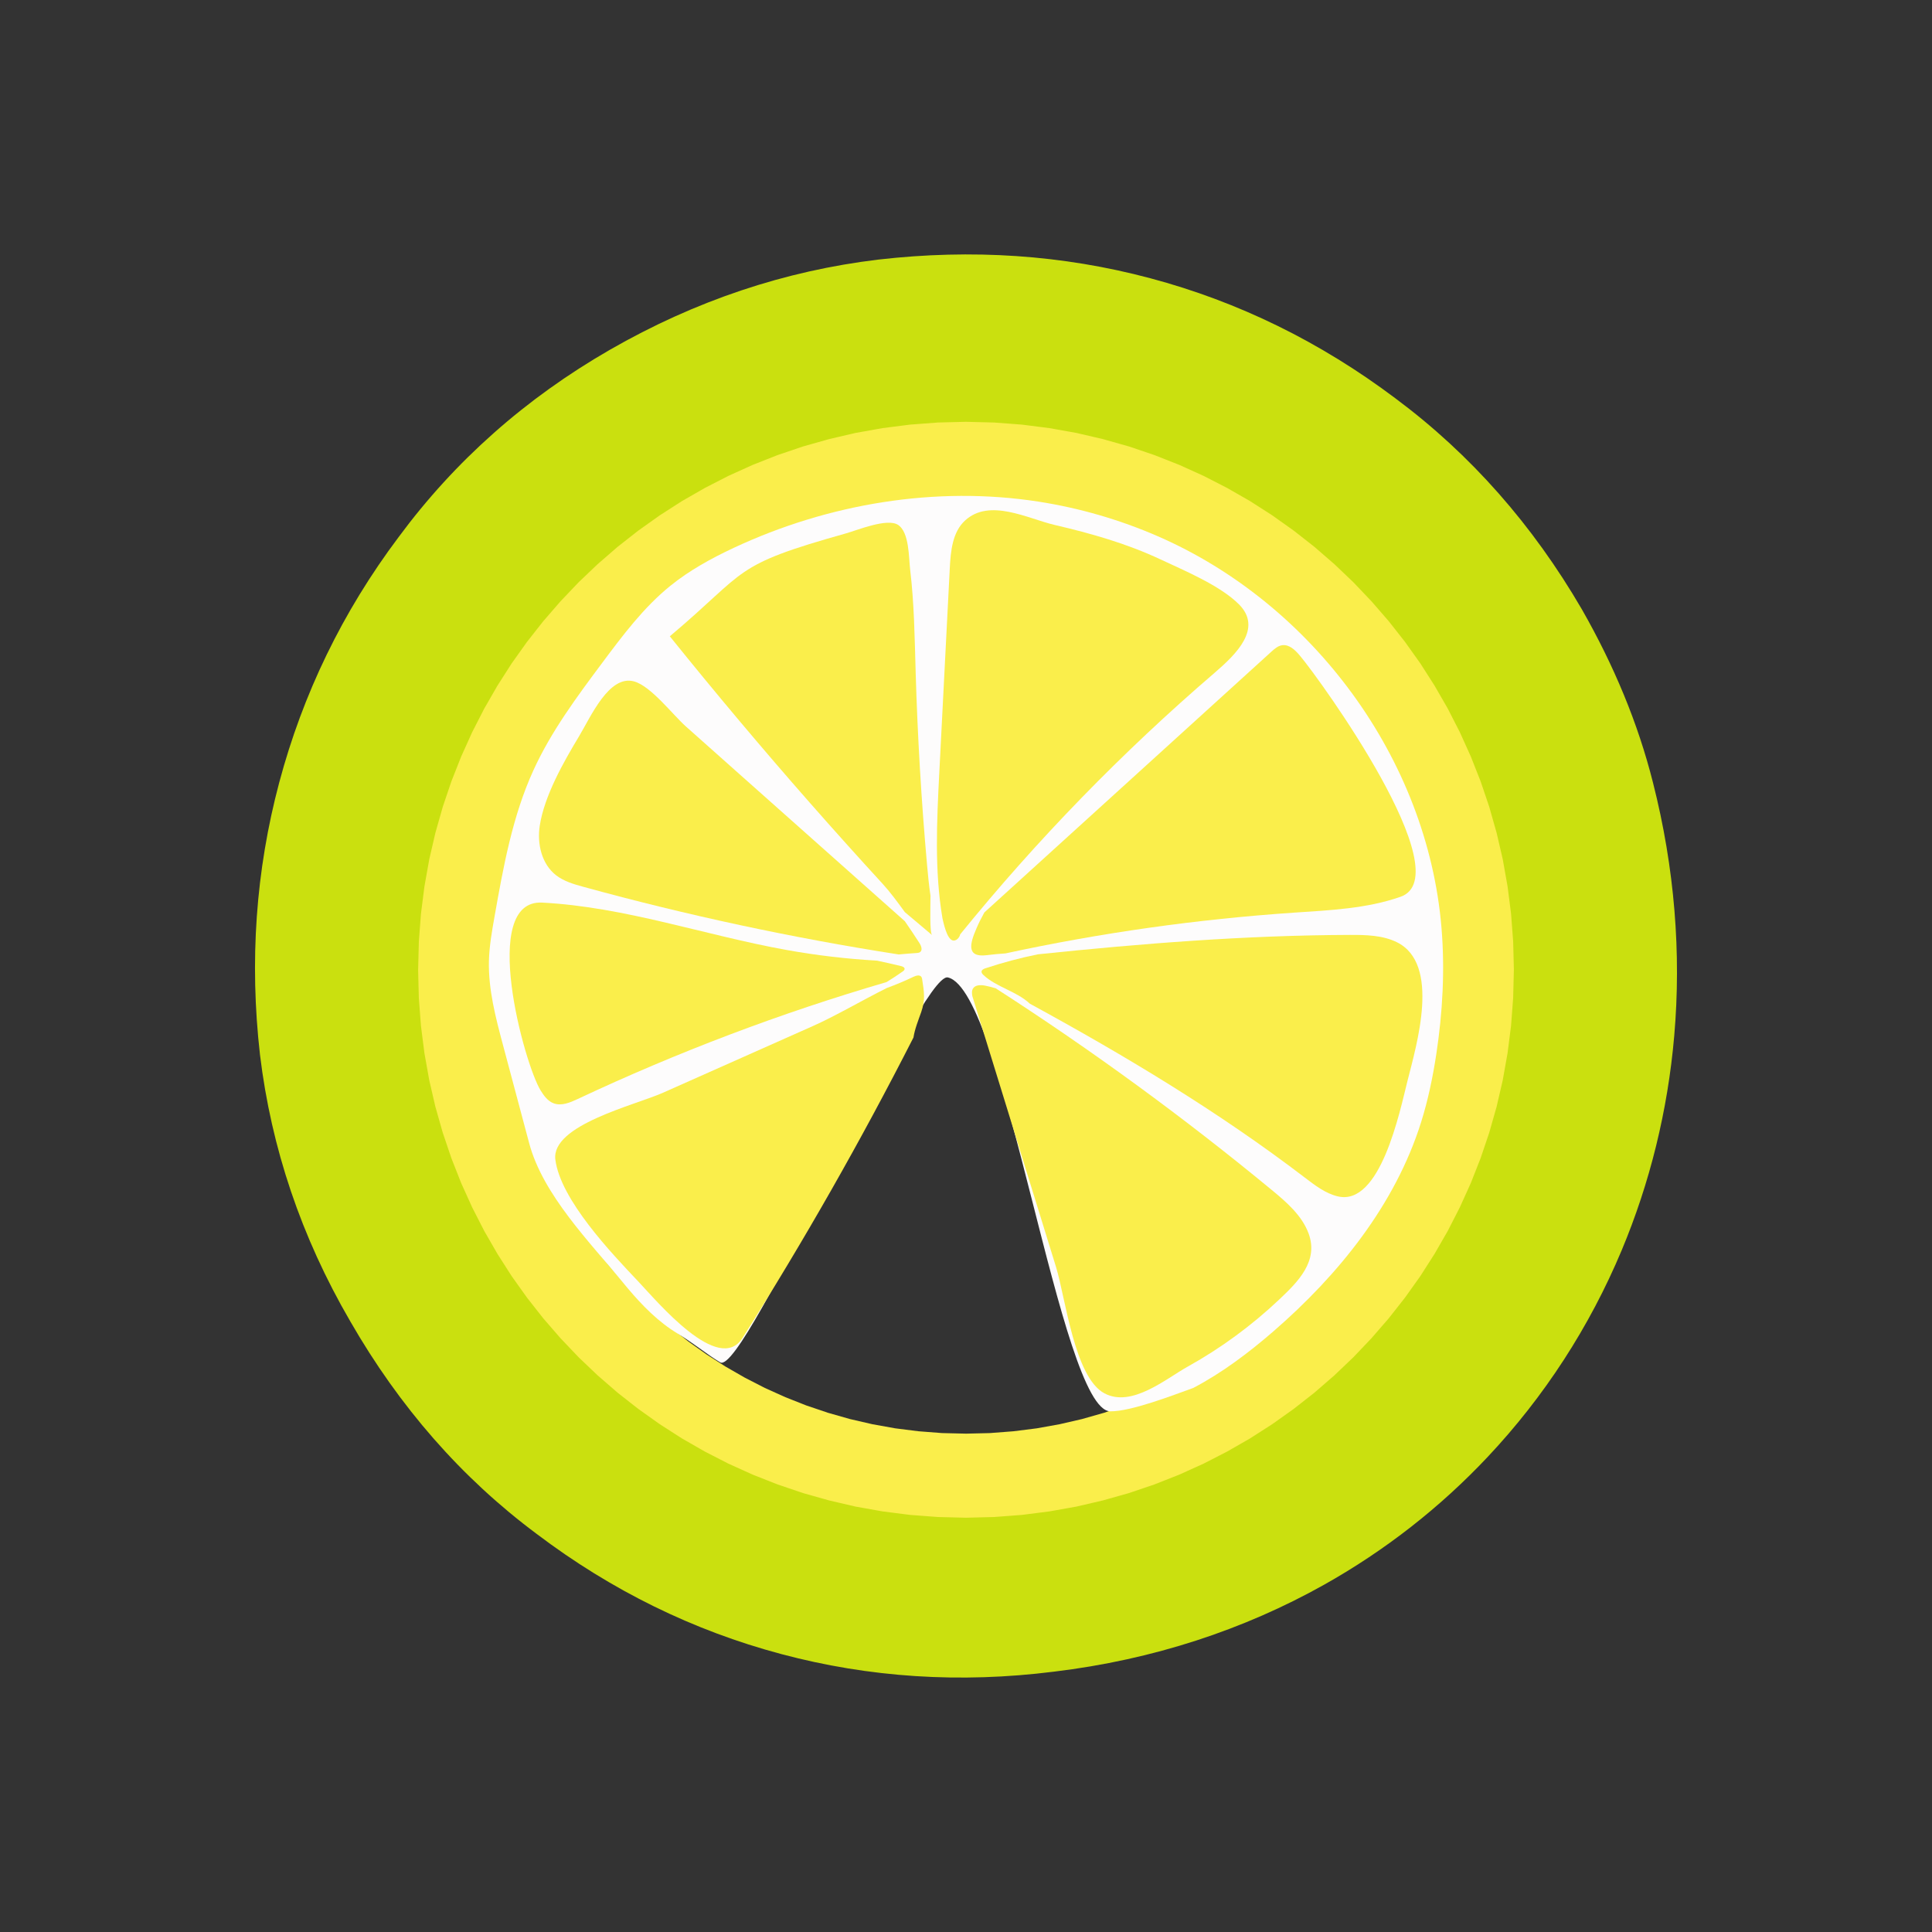
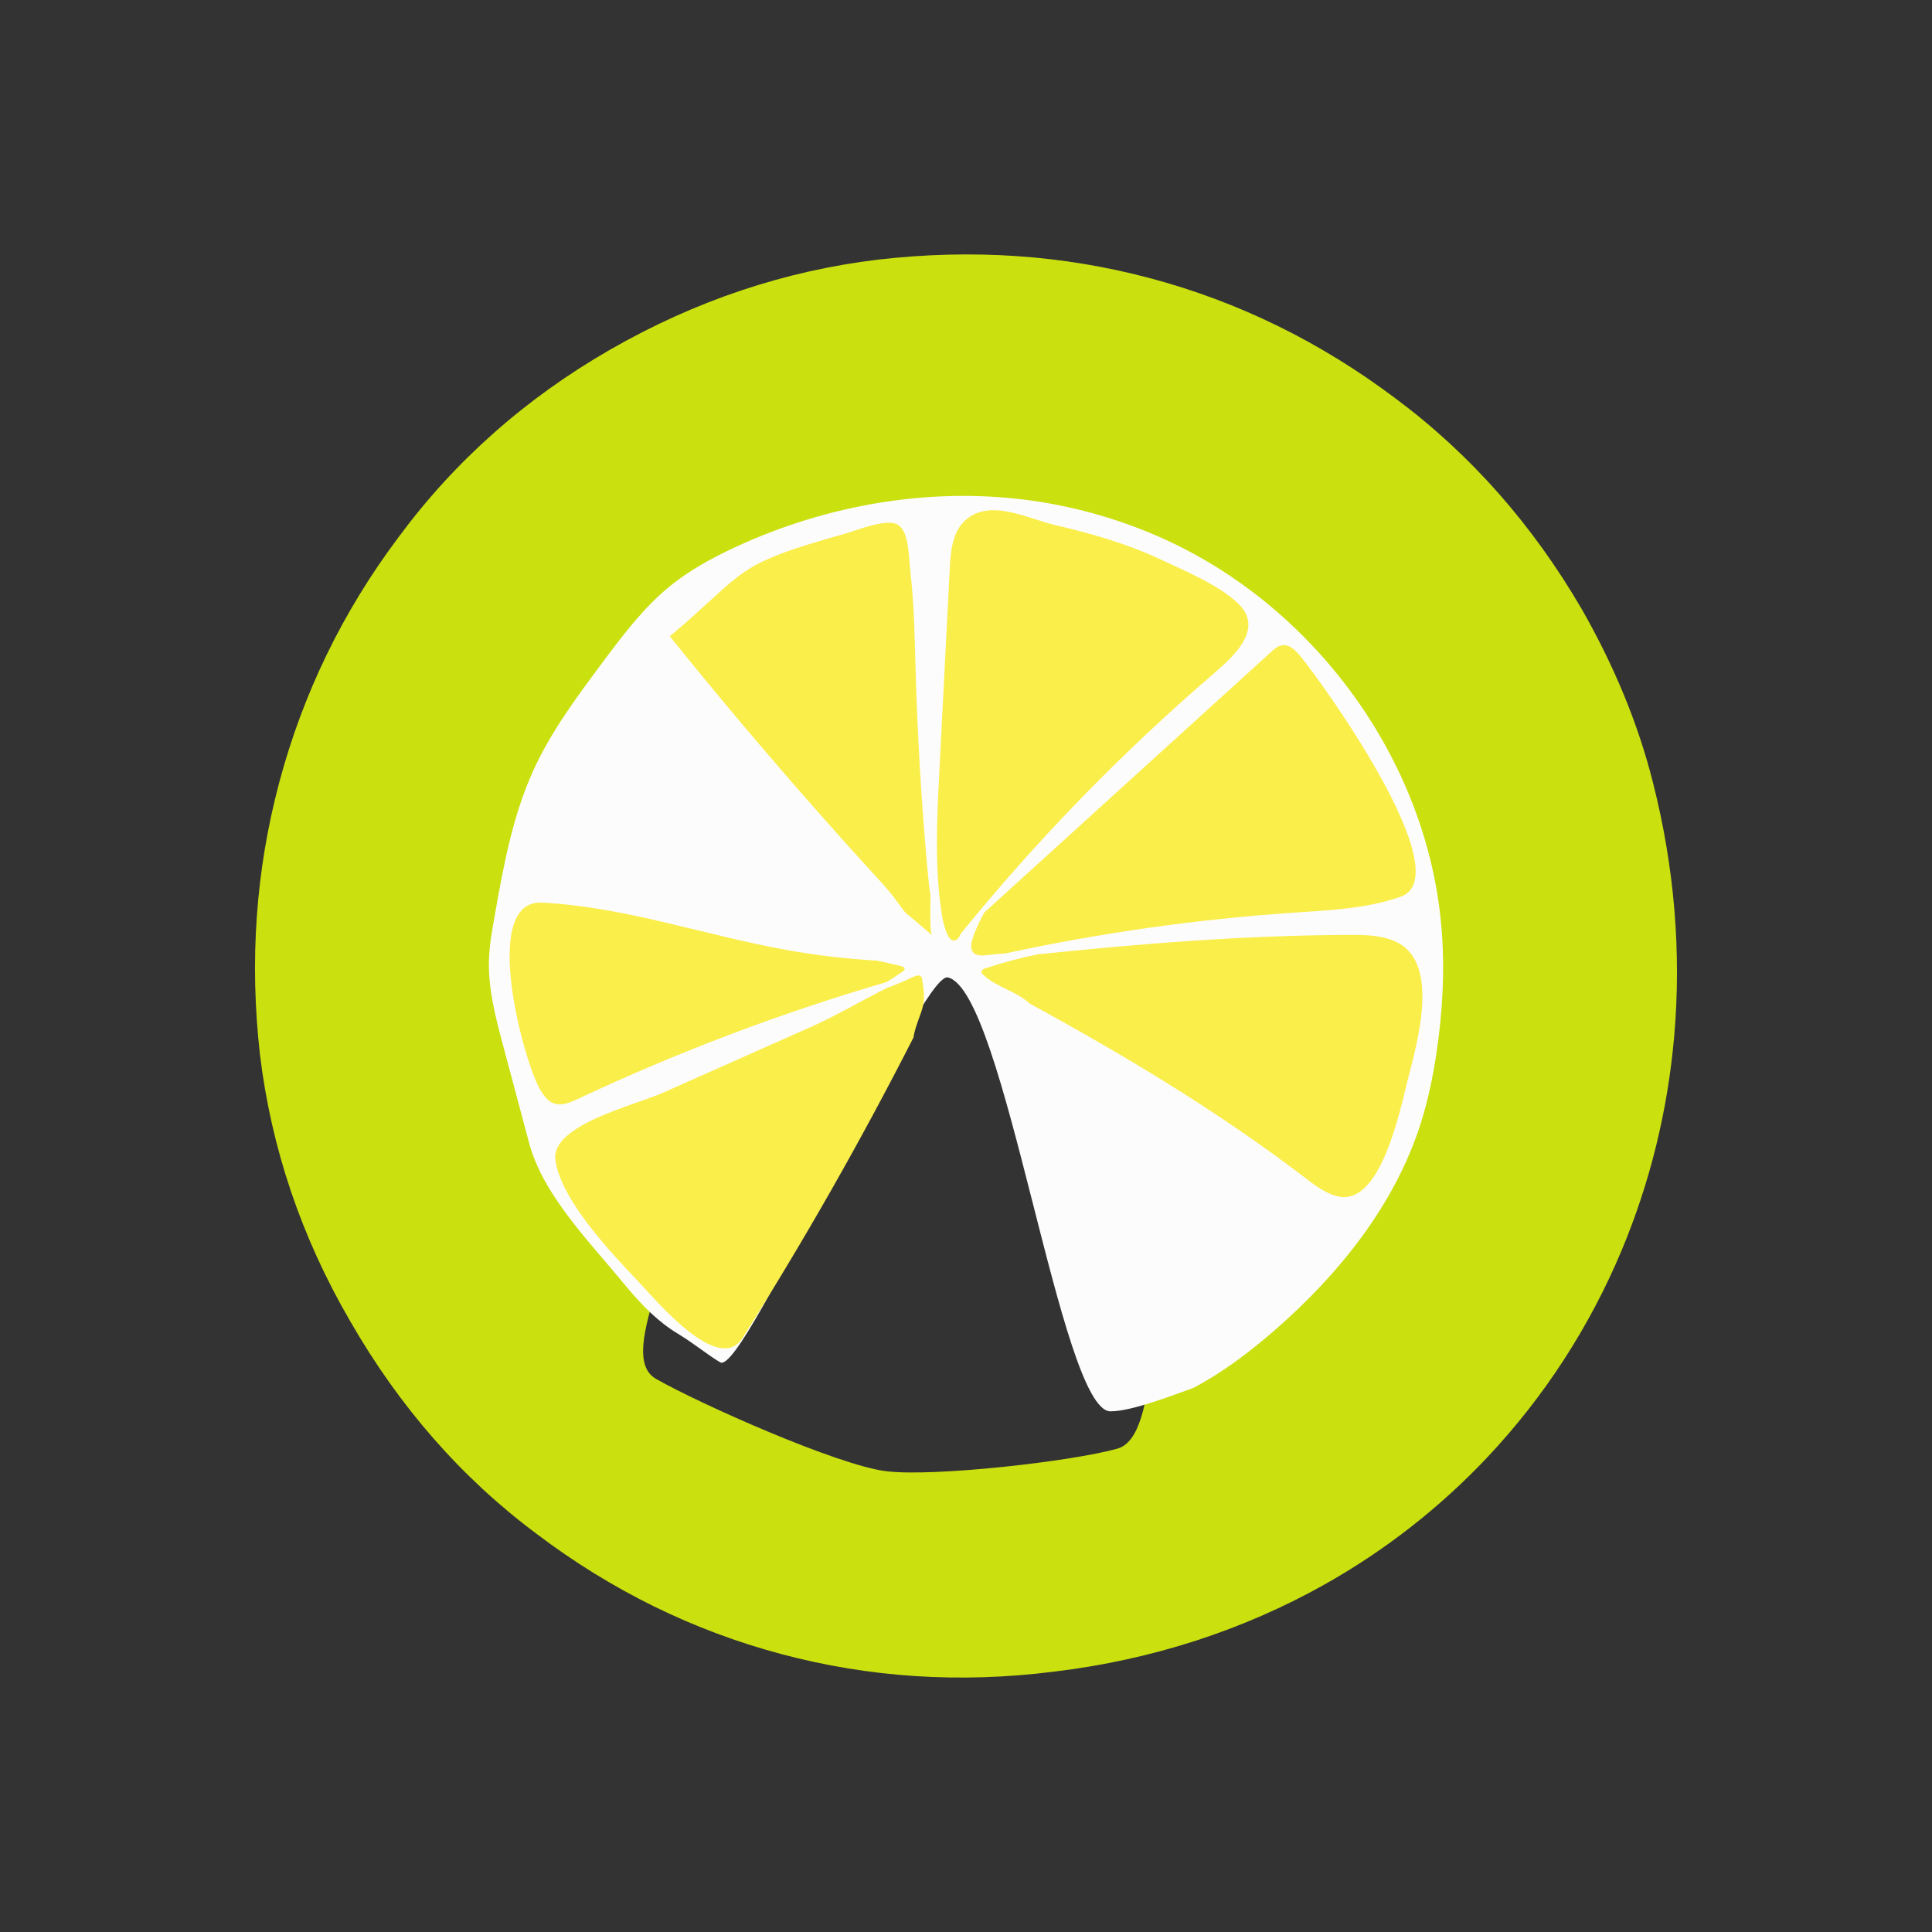
<svg xmlns="http://www.w3.org/2000/svg" xml:space="preserve" width="5.419mm" height="5.419mm" version="1.1" style="shape-rendering:geometricPrecision; text-rendering:geometricPrecision; image-rendering:optimizeQuality; fill-rule:evenodd; clip-rule:evenodd" viewBox="0 0 541.86 541.86">
  <rect x="0" y="0" width="541.86" height="541.86" fill="#333333" stroke="none" />
  <defs>
    <style type="text/css">
   
    .fil0 {fill:none}
    .fil3 {fill:#FDFCFC;fill-rule:nonzero}
    .fil1 {fill:#CAE00F;fill-rule:nonzero}
    .fil4 {fill:#FAEE4B;fill-rule:nonzero}
    .fil2 {fill:#FAEE4B;fill-rule:nonzero}
   
  </style>
  </defs>
  <g id="Layer_x0020_1">
-     <rect class="fil0" x="-0" y="-0.01" width="541.87" height="541.87" />
    <g id="_2237457876096">
      <path class="fil1" d="M295.52 468.85c-26.21,3.3 -51.68,1.65 -76.4,-4.94 -24.71,-6.59 -47.63,-17.83 -68.6,-33.7 -21.12,-15.73 -38.5,-35.65 -52.28,-59.62 -13.78,-23.67 -22.17,-48.69 -25.32,-74.75 -2.99,-26.21 -1.19,-51.68 5.4,-76.4 6.59,-24.71 17.67,-47.78 33.55,-68.9 15.73,-21.27 35.5,-38.8 59.17,-52.43 23.97,-13.78 49.13,-22.17 75.35,-25.31 26.21,-3 51.53,-1.35 76.24,5.24 24.72,6.59 47.64,17.82 68.76,33.7 21.12,15.73 38.5,35.5 52.28,59.17 8.98,15.73 15.73,31.91 19.92,48.53 6.13,24.09 7.97,48.04 5.98,71.03 -1.82,21.06 -6.85,41.33 -14.74,60.18 -9,21.48 -21.72,41.12 -37.63,58.01 -13.19,14.01 -28.58,26.12 -45.87,35.82 -22.32,12.51 -47.8,21.01 -75.81,24.37zm25.17 -287c-12.29,-7.04 -25.17,-11.24 -38.65,-12.89 -13.33,-1.64 -26.36,-0.74 -38.95,2.85 -12.58,3.45 -24.41,9.29 -35.35,17.38 -10.93,7.94 -19.92,18.12 -26.96,30.41 -7.04,12.28 -11.39,25.16 -13.04,38.64 -1.49,13.48 -0.74,26.52 2.7,39.25 3.3,12.73 8.99,24.56 17.08,35.65 8.09,10.94 -15.85,46.52 -3.57,53.56 12.29,7.04 51.08,24.28 64.56,25.92 13.33,1.65 52.11,-2.72 64.85,-6.32 12.73,-3.44 7.18,-45.45 18.11,-53.54 10.94,-7.94 19.92,-18.12 26.96,-30.4 7.04,-12.29 11.39,-25.17 13.04,-38.65 1.49,-13.48 0.75,-26.52 -2.7,-39.25 -3.3,-12.73 -9.14,-24.56 -17.38,-35.65 -8.09,-10.93 -18.42,-19.92 -30.7,-26.96z" />
      <g>
-         <path class="fil2" d="M424.59 271.99l-23.54 0 0 0 -0.16 -6.71 -0.51 -6.61 -0.82 -6.51 -1.15 -6.4 -1.46 -6.29 -1.75 -6.18 -2.04 -6.03 -2.33 -5.91 -2.6 -5.76 -2.87 -5.61 -3.13 -5.44 -3.39 -5.28 -3.63 -5.1 -3.86 -4.92 -4.09 -4.73 -4.32 -4.52 -4.51 -4.32 -4.72 -4.08 -4.92 -3.87 -5.11 -3.63 -5.27 -3.38 -5.45 -3.13 -5.61 -2.88 -5.77 -2.6 -5.9 -2.33 -6.04 -2.04 -6.18 -1.76 -6.29 -1.45 -6.4 -1.15 -6.51 -0.82 -6.62 -0.51 -6.71 -0.16 0 -23.58 7.89 0.2 7.8 0.59 7.69 0.98 7.58 1.35 7.43 1.73 7.3 2.06 7.14 2.42 6.98 2.75 6.81 3.08 6.63 3.4 6.43 3.69 6.23 4 6.03 4.29 5.8 4.55 5.58 4.84 5.33 5.08 5.08 5.34 4.83 5.57 4.56 5.8 4.29 6.02 3.99 6.24 3.71 6.44 3.39 6.63 3.08 6.82 2.75 6.97 2.42 7.15 2.07 7.3 1.72 7.43 1.35 7.58 0.98 7.69 0.59 7.81 0.2 7.89 0 0zm0 0c0,6.51 -5.27,11.79 -11.77,11.79 -6.5,0 -11.77,-5.28 -11.77,-11.79l23.54 0zm-153.66 153.68l0 -23.58 0 0 6.71 -0.16 6.62 -0.51 6.51 -0.82 6.4 -1.15 6.29 -1.45 6.18 -1.76 6.04 -2.04 5.9 -2.33 5.77 -2.6 5.61 -2.88 5.45 -3.13 5.27 -3.38 5.11 -3.63 4.92 -3.87 4.72 -4.08 4.51 -4.32 4.32 -4.52 4.09 -4.73 3.86 -4.92 3.63 -5.1 3.39 -5.28 3.13 -5.44 2.87 -5.61 2.6 -5.76 2.33 -5.89 2.04 -6.05 1.75 -6.17 1.46 -6.3 1.15 -6.39 0.82 -6.51 0.51 -6.61 0.16 -6.71 23.54 0 -0.2 7.89 -0.59 7.81 -0.98 7.69 -1.35 7.57 -1.72 7.44 -2.07 7.29 -2.42 7.15 -2.75 6.99 -3.08 6.8 -3.39 6.63 -3.71 6.44 -3.99 6.24 -4.29 6.02 -4.56 5.8 -4.83 5.57 -5.08 5.34 -5.33 5.08 -5.58 4.84 -5.8 4.55 -6.03 4.29 -6.23 4 -6.43 3.69 -6.63 3.4 -6.81 3.08 -6.98 2.75 -7.14 2.42 -7.3 2.06 -7.43 1.73 -7.58 1.35 -7.69 0.98 -7.8 0.59 -7.89 0.2 0 0zm0 0c-6.5,0 -11.77,-5.28 -11.77,-11.79 0,-6.51 5.27,-11.79 11.77,-11.79l0 23.58zm-153.66 -153.68l23.54 0 0 0 0.16 6.71 0.51 6.61 0.82 6.51 1.15 6.39 1.46 6.3 1.75 6.17 2.04 6.05 2.33 5.89 2.6 5.76 2.87 5.61 3.13 5.44 3.39 5.28 3.63 5.1 3.86 4.92 4.09 4.73 4.32 4.52 4.51 4.32 4.72 4.08 4.92 3.87 5.11 3.63 5.27 3.38 5.45 3.13 5.61 2.88 5.77 2.6 5.9 2.33 6.04 2.04 6.18 1.76 6.29 1.45 6.4 1.15 6.51 0.82 6.62 0.51 6.71 0.16 0 23.58 -7.89 -0.2 -7.8 -0.59 -7.69 -0.98 -7.58 -1.35 -7.43 -1.73 -7.3 -2.06 -7.14 -2.42 -6.98 -2.75 -6.81 -3.08 -6.63 -3.4 -6.43 -3.69 -6.23 -4 -6.03 -4.29 -5.8 -4.55 -5.58 -4.84 -5.33 -5.08 -5.08 -5.34 -4.83 -5.57 -4.56 -5.8 -4.29 -6.02 -3.99 -6.24 -3.71 -6.44 -3.39 -6.63 -3.08 -6.8 -2.75 -6.99 -2.42 -7.15 -2.07 -7.29 -1.72 -7.44 -1.35 -7.57 -0.98 -7.69 -0.59 -7.81 -0.2 -7.89 0 0zm0 0c0,-6.51 5.27,-11.79 11.77,-11.79 6.5,0 11.77,5.28 11.77,11.79l-23.54 0zm153.66 -153.69l0 23.58 0 0 -6.71 0.16 -6.62 0.51 -6.51 0.82 -6.4 1.15 -6.29 1.45 -6.18 1.76 -6.04 2.04 -5.9 2.33 -5.77 2.6 -5.61 2.88 -5.45 3.13 -5.27 3.38 -5.11 3.63 -4.92 3.87 -4.72 4.08 -4.51 4.32 -4.32 4.52 -4.09 4.73 -3.86 4.92 -3.63 5.1 -3.39 5.28 -3.13 5.44 -2.87 5.61 -2.6 5.76 -2.33 5.91 -2.04 6.03 -1.75 6.18 -1.46 6.29 -1.15 6.4 -0.82 6.51 -0.51 6.61 -0.16 6.71 -23.54 0 0.2 -7.89 0.59 -7.81 0.98 -7.69 1.35 -7.58 1.72 -7.43 2.07 -7.3 2.42 -7.15 2.75 -6.97 3.08 -6.82 3.39 -6.63 3.71 -6.44 3.99 -6.24 4.29 -6.02 4.56 -5.8 4.83 -5.57 5.08 -5.34 5.33 -5.08 5.58 -4.84 5.8 -4.55 6.03 -4.29 6.23 -4 6.43 -3.69 6.63 -3.4 6.81 -3.08 6.98 -2.75 7.14 -2.42 7.3 -2.06 7.43 -1.73 7.58 -1.35 7.69 -0.98 7.8 -0.59 7.89 -0.2 0 0zm0 0c6.5,0 11.77,5.28 11.77,11.79 0,6.51 -5.27,11.79 -11.77,11.79l0 -23.58z" />
-       </g>
+         </g>
      <path class="fil3" d="M190.13 374.07c3.07,1.85 5.67,3.85 8.62,5.89 0,0 1.31,0.97 3.28,2.15 6.92,3.72 56.14,-109.79 63.83,-107.97 16.06,3.79 31.48,121.57 45.57,121.69 5.89,0.04 17.69,-4.57 23.27,-6.57 8.14,-4.28 15.53,-9.87 22.48,-15.89 18.29,-15.87 34.1,-35.48 41.37,-58.57 1.96,-6.21 3.28,-12.61 4.27,-19.05 1.79,-11.78 2.46,-23.76 1.46,-35.64 -3.96,-47.26 -36.06,-90.78 -79.55,-109.71 -10.68,-4.65 -21.96,-7.92 -33.47,-9.71 -28.88,-4.48 -58.96,0.58 -85.44,12.95 -6.3,2.95 -12.45,6.32 -17.86,10.7 -7.46,6.05 -13.28,13.83 -19.03,21.53 -7.16,9.6 -14.37,19.29 -19.33,30.18 -5.88,12.89 -8.42,27.02 -10.89,40.97 -0.73,4.1 -1.46,8.22 -1.58,12.39 -0.21,8.06 1.88,15.98 3.96,23.76 2.44,9.15 4.88,18.29 7.32,27.44 3.88,14.56 17.03,27.76 26.41,39.22 0.41,0.5 0.83,1 1.25,1.5 4.1,4.87 8.61,9.47 14.06,12.74z" />
      <g>
        <path class="fil4" d="M260.95 252.53c-0.01,-0.44 0,-0.88 0.02,-1.31 -0.42,-2.83 -0.7,-5.69 -0.95,-8.51 -1.61,-18.03 -2.68,-36.11 -3.21,-54.21 -0.28,-9.6 -0.4,-19.24 -1.55,-28.79 -0.39,-3.3 -0.22,-10.43 -3.37,-12.49 -3.07,-2.01 -11.44,1.49 -14.67,2.39 -32.31,9.06 -27.13,10.15 -49.36,28.85 12.76,15.85 25.85,31.42 39.28,46.7 6.72,7.64 13.51,15.2 20.39,22.7 2.15,2.34 4.19,5.14 6.25,7.96 2.55,2.15 5.1,4.3 7.64,6.44 -0.73,-0.62 -0.44,-8.45 -0.47,-9.73z" />
-         <path class="fil4" d="M163.64 248.73c29.08,7.99 58.61,14.32 88.4,18.96 1.7,-0.15 3.38,-0.3 5.03,-0.4 0.34,-0.03 0.69,-0.06 0.97,-0.25 0.78,-0.54 0.34,-1.76 -0.18,-2.56 -1.3,-1.99 -2.65,-4.07 -4.08,-6.11 -15.9,-14.14 -31.8,-28.28 -47.7,-42.42 -4.56,-4.07 -9.13,-8.13 -13.7,-12.19 -3.68,-3.27 -9.84,-11.39 -14.6,-12.66 -6.98,-1.87 -12.1,9.95 -15.38,15.41 -4.33,7.19 -9.73,16.68 -11.02,25.08 -0.78,5.05 0.53,10.73 4.55,13.87 2.22,1.73 5,2.53 7.71,3.27z" />
        <path class="fil4" d="M162.01 308.24c27.98,-13.15 56.97,-24.13 86.64,-32.8 1.54,-0.94 3.04,-1.93 4.52,-2.97 0.25,-0.18 0.53,-0.4 0.54,-0.71 0.01,-0.46 -0.54,-0.69 -0.99,-0.8 -2.26,-0.55 -4.49,-1.06 -6.73,-1.53 -8.54,-0.49 -17.06,-1.49 -25.48,-3.01 -22.9,-4.13 -45.21,-12.06 -68.45,-13.27 -17.72,-0.91 -5.01,45.35 -0.42,52.71 0.91,1.47 2,2.96 3.61,3.57 2.2,0.84 4.63,-0.19 6.76,-1.19z" />
-         <path class="fil4" d="M256.2 290.98c0.38,-2.45 1.35,-4.79 2.17,-7.13 1.16,-3.35 0.84,-5.65 0.27,-9.16 -0.04,-0.24 -0.08,-0.49 -0.21,-0.69 -0.46,-0.68 -1.5,-0.39 -2.23,-0.04 -2.45,1.17 -4.95,2.22 -7.5,3.15 -7.27,3.65 -14.47,7.89 -20.73,10.67 -13.99,6.23 -27.99,12.45 -41.99,18.68 -7.94,3.53 -31.48,9.07 -30.22,18.79 1.45,11.28 15.84,26.33 23.3,34.21 5.29,5.59 22.55,26.32 29.22,15.75 17.2,-27.22 33.14,-55.23 47.76,-83.92l0.16 -0.31z" />
+         <path class="fil4" d="M256.2 290.98c0.38,-2.45 1.35,-4.79 2.17,-7.13 1.16,-3.35 0.84,-5.65 0.27,-9.16 -0.04,-0.24 -0.08,-0.49 -0.21,-0.69 -0.46,-0.68 -1.5,-0.39 -2.23,-0.04 -2.45,1.17 -4.95,2.22 -7.5,3.15 -7.27,3.65 -14.47,7.89 -20.73,10.67 -13.99,6.23 -27.99,12.45 -41.99,18.68 -7.94,3.53 -31.48,9.07 -30.22,18.79 1.45,11.28 15.84,26.33 23.3,34.21 5.29,5.59 22.55,26.32 29.22,15.75 17.2,-27.22 33.14,-55.23 47.76,-83.92l0.16 -0.31" />
        <path class="fil4" d="M264.33 257.56c0.64,2.93 1.67,6.62 3.44,6.21 1.16,-0.27 1.64,-1.8 1.47,-1.64 21.56,-26.57 45.51,-51.19 71.47,-73.48 6.08,-5.23 13.45,-12.45 6.78,-19.15 -5.27,-5.28 -15.24,-9.43 -21.97,-12.59 -9.59,-4.5 -19.49,-7.29 -29.76,-9.69 -7.51,-1.76 -18.21,-7.57 -25.1,-1.23 -3.55,3.26 -4.03,8.6 -4.28,13.42 -0.98,19.1 -1.96,38.2 -2.94,57.3 -0.7,13.61 -1.37,27.5 0.89,40.85z" />
-         <path class="fil4" d="M296.16 355.29c2.67,8.63 5.17,31.01 13.59,35.49 7.66,4.08 17.17,-4.04 23.43,-7.53 9.3,-5.17 17.93,-11.53 25.66,-18.84 5.17,-4.89 11.03,-10.67 8.19,-18.43 -1.86,-5.06 -6.16,-8.78 -10.32,-12.21 -24.66,-20.35 -50.53,-39.25 -77.41,-56.56 -1.02,-0.33 -2.05,-0.6 -3.1,-0.79 -1.18,-0.21 -2.65,-0.21 -3.29,0.8 -0.41,0.62 -0.33,1.42 -0.2,2.16 7.82,25.3 15.63,50.61 23.45,75.91z" />
        <path class="fil4" d="M378.58 262.21c-29.22,0.1 -58.37,2.41 -87.45,5.44 -4.99,1.01 -9.93,2.32 -14.77,3.93 -0.46,0.15 -1,0.39 -1.07,0.88 -0.05,0.38 0.25,0.73 0.53,1 3.6,3.39 9.33,4.56 13,8.03 26.77,14.6 52.96,30.31 77.17,48.81 2.83,2.16 5.74,4.41 9.2,5.24 11.94,2.86 17.38,-23.7 19.56,-32.38 2.53,-10.07 9.4,-32.83 -3,-38.91 -4.02,-1.97 -8.69,-2.05 -13.17,-2.04z" />
        <path class="fil4" d="M276.08 255.91c-0.83,1.49 -1.6,3.01 -2.27,4.6 -1.64,3.83 -3.03,8.14 2.97,7.38 1.73,-0.22 3.46,-0.38 5.21,-0.49 26.67,-5.77 53.77,-9.6 81.01,-11.44 10.05,-0.68 20.28,-1.11 29.79,-4.44 17.05,-5.96 -22.29,-60.62 -28.24,-67.67 -1.29,-1.52 -2.95,-3.16 -4.92,-2.89 -1.2,0.16 -2.17,1.01 -3.07,1.83 -26.82,24.37 -53.65,48.75 -80.48,73.12z" />
      </g>
    </g>
  </g>
</svg>